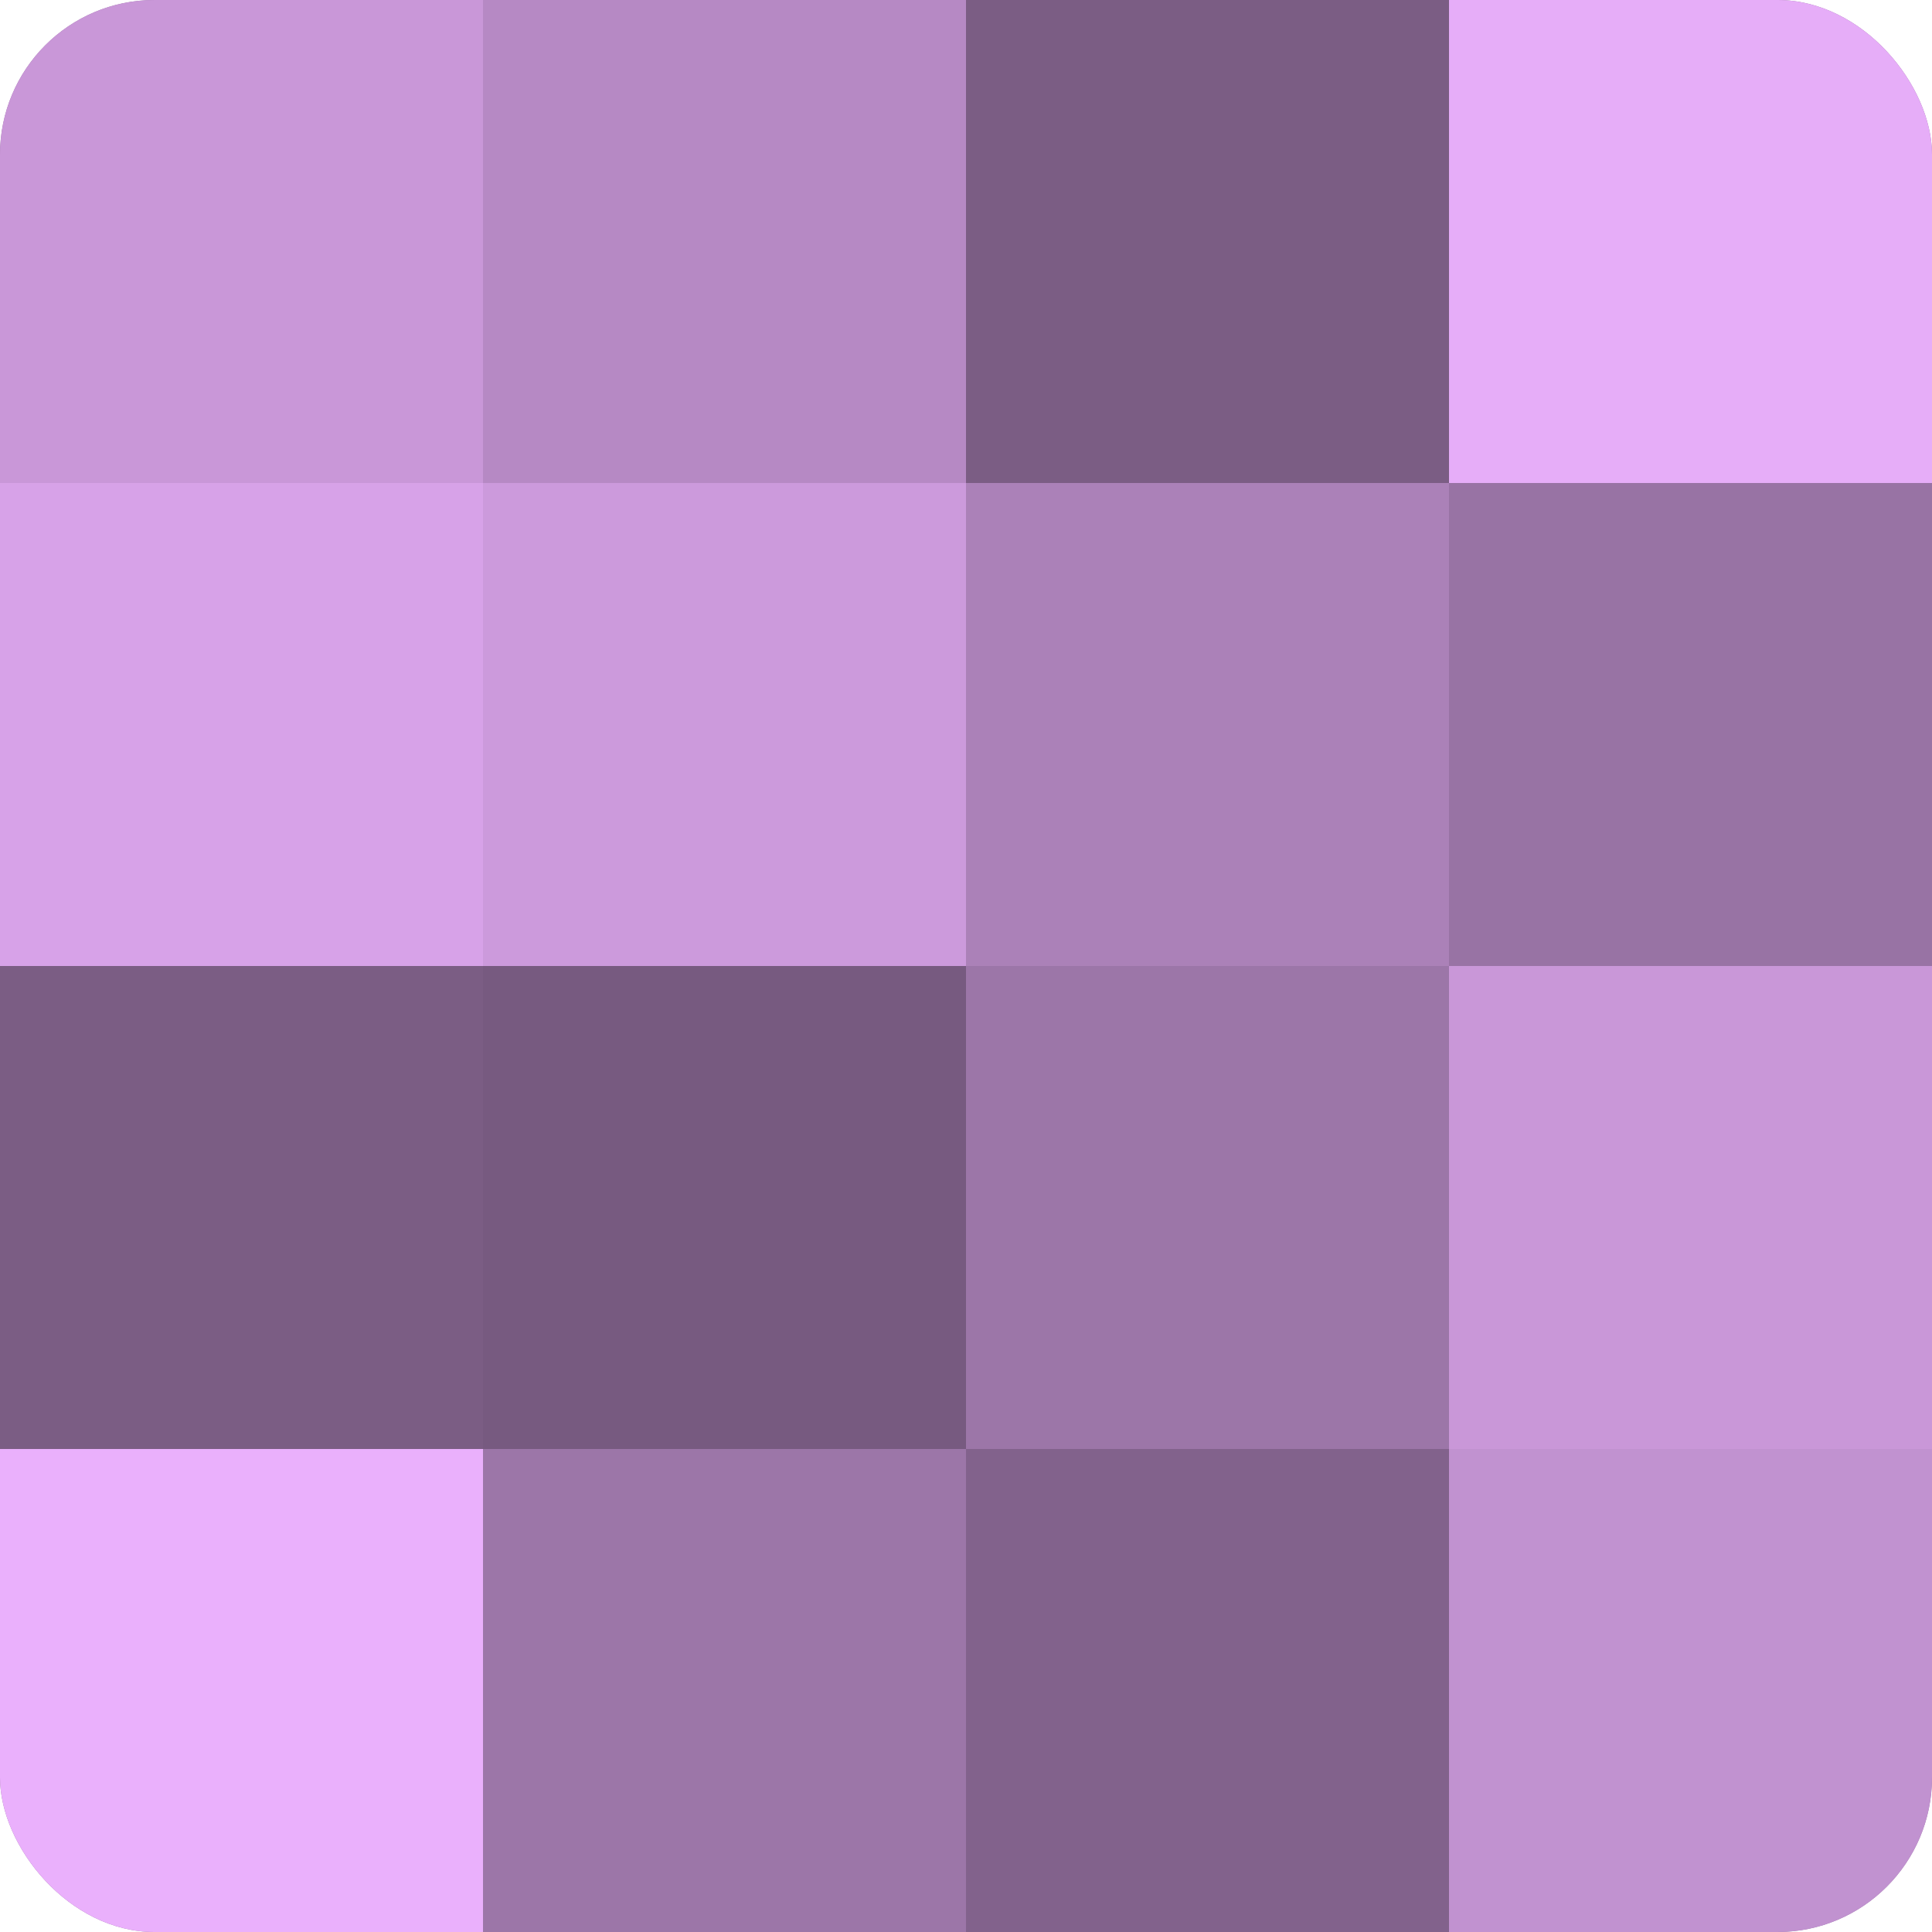
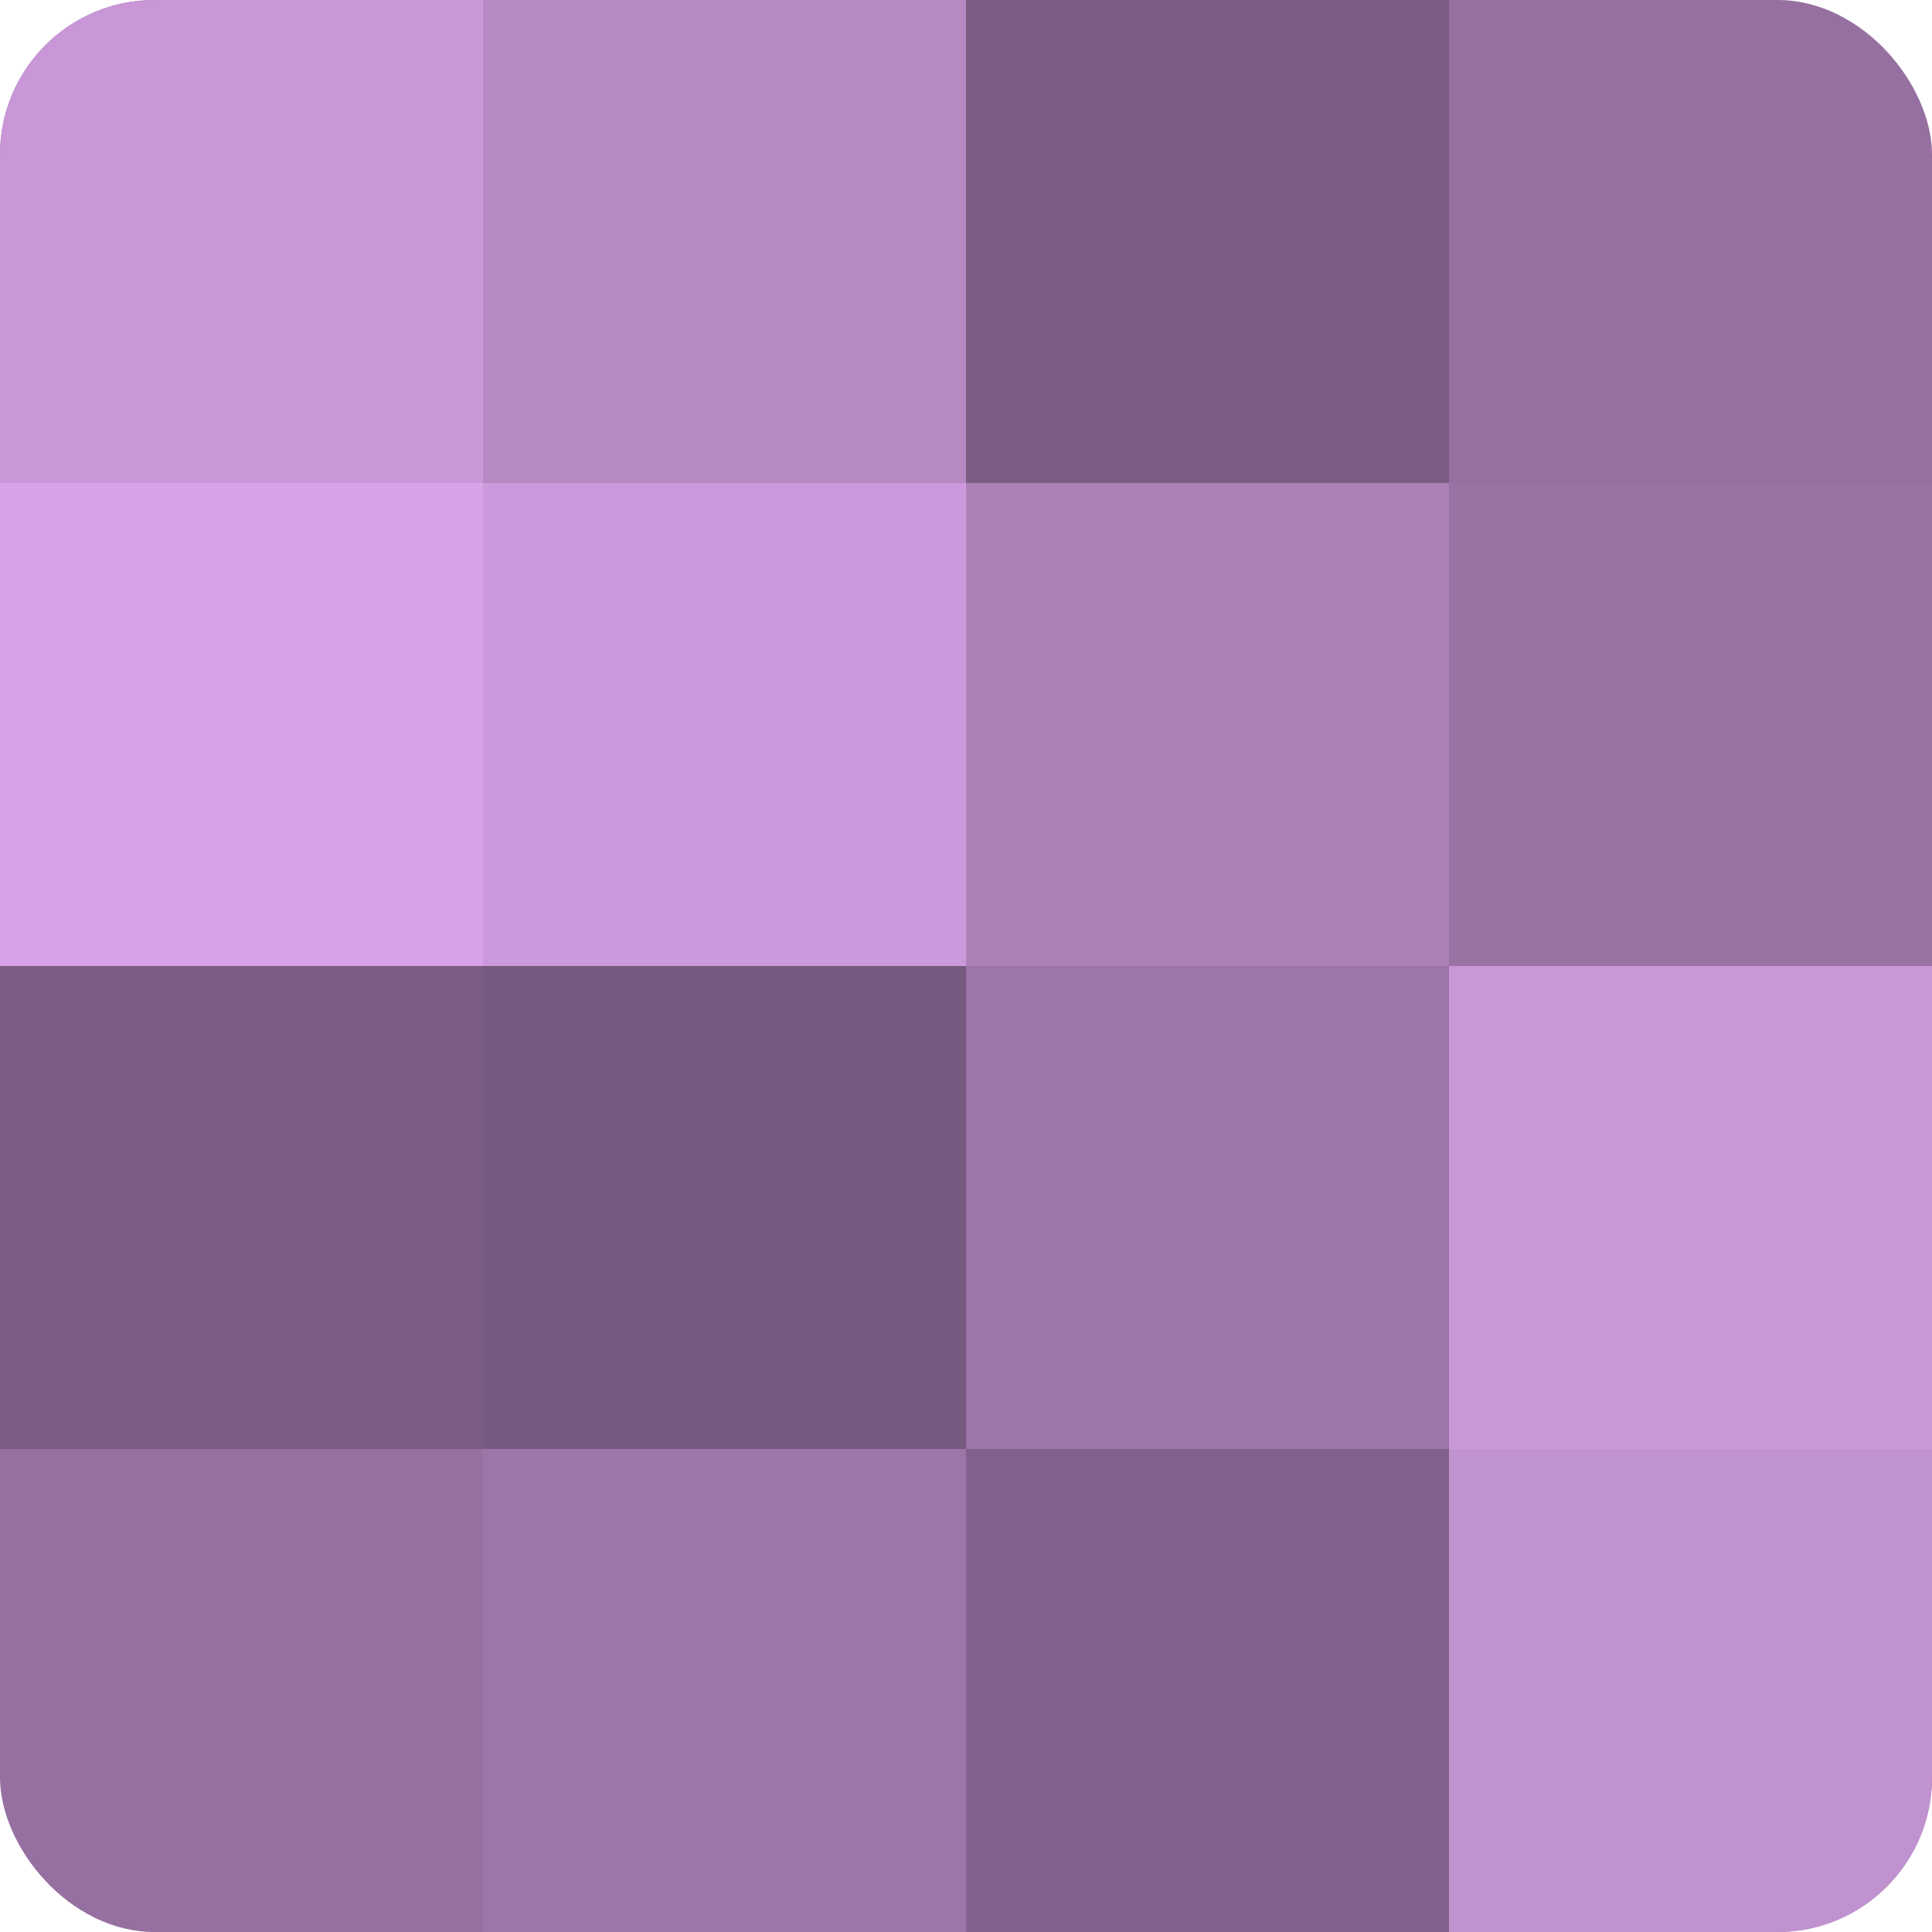
<svg xmlns="http://www.w3.org/2000/svg" width="60" height="60" viewBox="0 0 100 100" preserveAspectRatio="xMidYMid meet">
  <defs>
    <clipPath id="c" width="100" height="100">
      <rect width="100" height="100" rx="8" ry="8" />
    </clipPath>
  </defs>
  <g clip-path="url(#c)">
    <rect width="100" height="100" fill="#9570a0" />
    <rect width="25" height="25" fill="#c997d8" />
    <rect y="25" width="25" height="25" fill="#d7a2e8" />
    <rect y="50" width="25" height="25" fill="#7b5d84" />
-     <rect y="75" width="25" height="25" fill="#eab0fc" />
    <rect x="25" width="25" height="25" fill="#b689c4" />
    <rect x="25" y="25" width="25" height="25" fill="#cc9adc" />
    <rect x="25" y="50" width="25" height="25" fill="#775a80" />
    <rect x="25" y="75" width="25" height="25" fill="#9c76a8" />
    <rect x="50" width="25" height="25" fill="#7b5d84" />
    <rect x="50" y="25" width="25" height="25" fill="#ab81b8" />
    <rect x="50" y="50" width="25" height="25" fill="#9c76a8" />
    <rect x="50" y="75" width="25" height="25" fill="#82628c" />
-     <rect x="75" width="25" height="25" fill="#e6adf8" />
    <rect x="75" y="25" width="25" height="25" fill="#9873a4" />
    <rect x="75" y="50" width="25" height="25" fill="#c997d8" />
    <rect x="75" y="75" width="25" height="25" fill="#c192d0" />
  </g>
</svg>